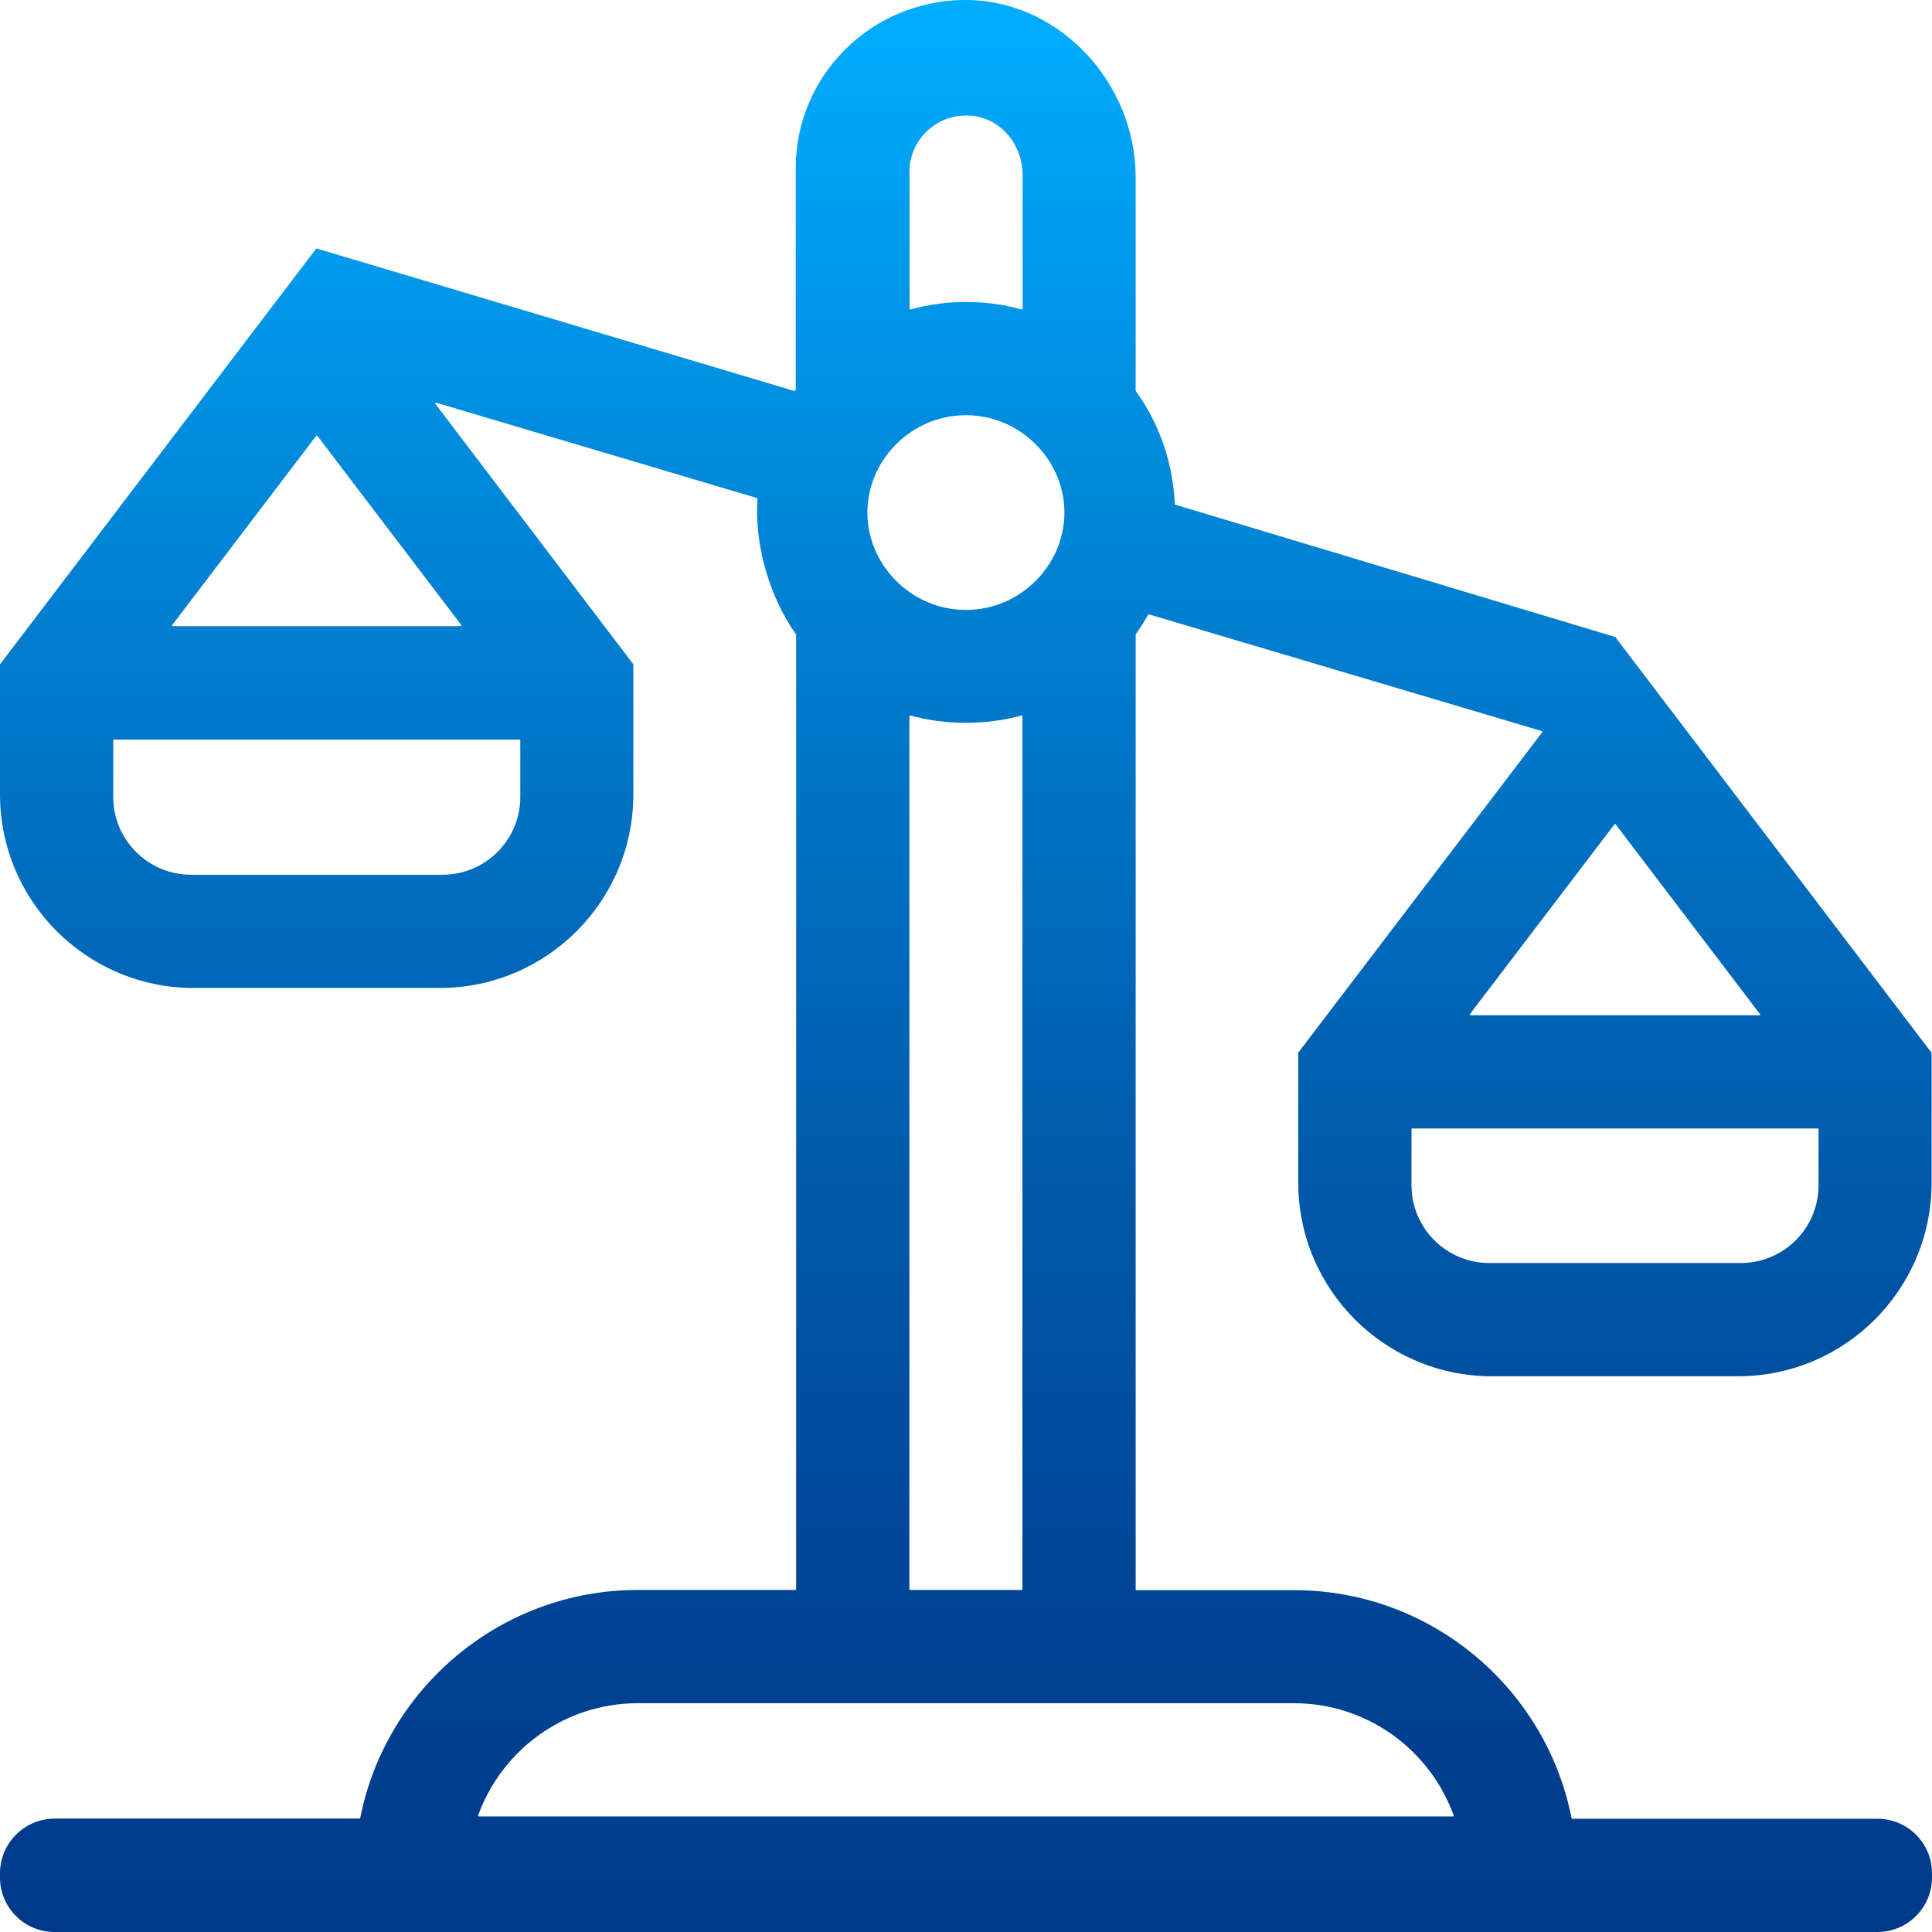
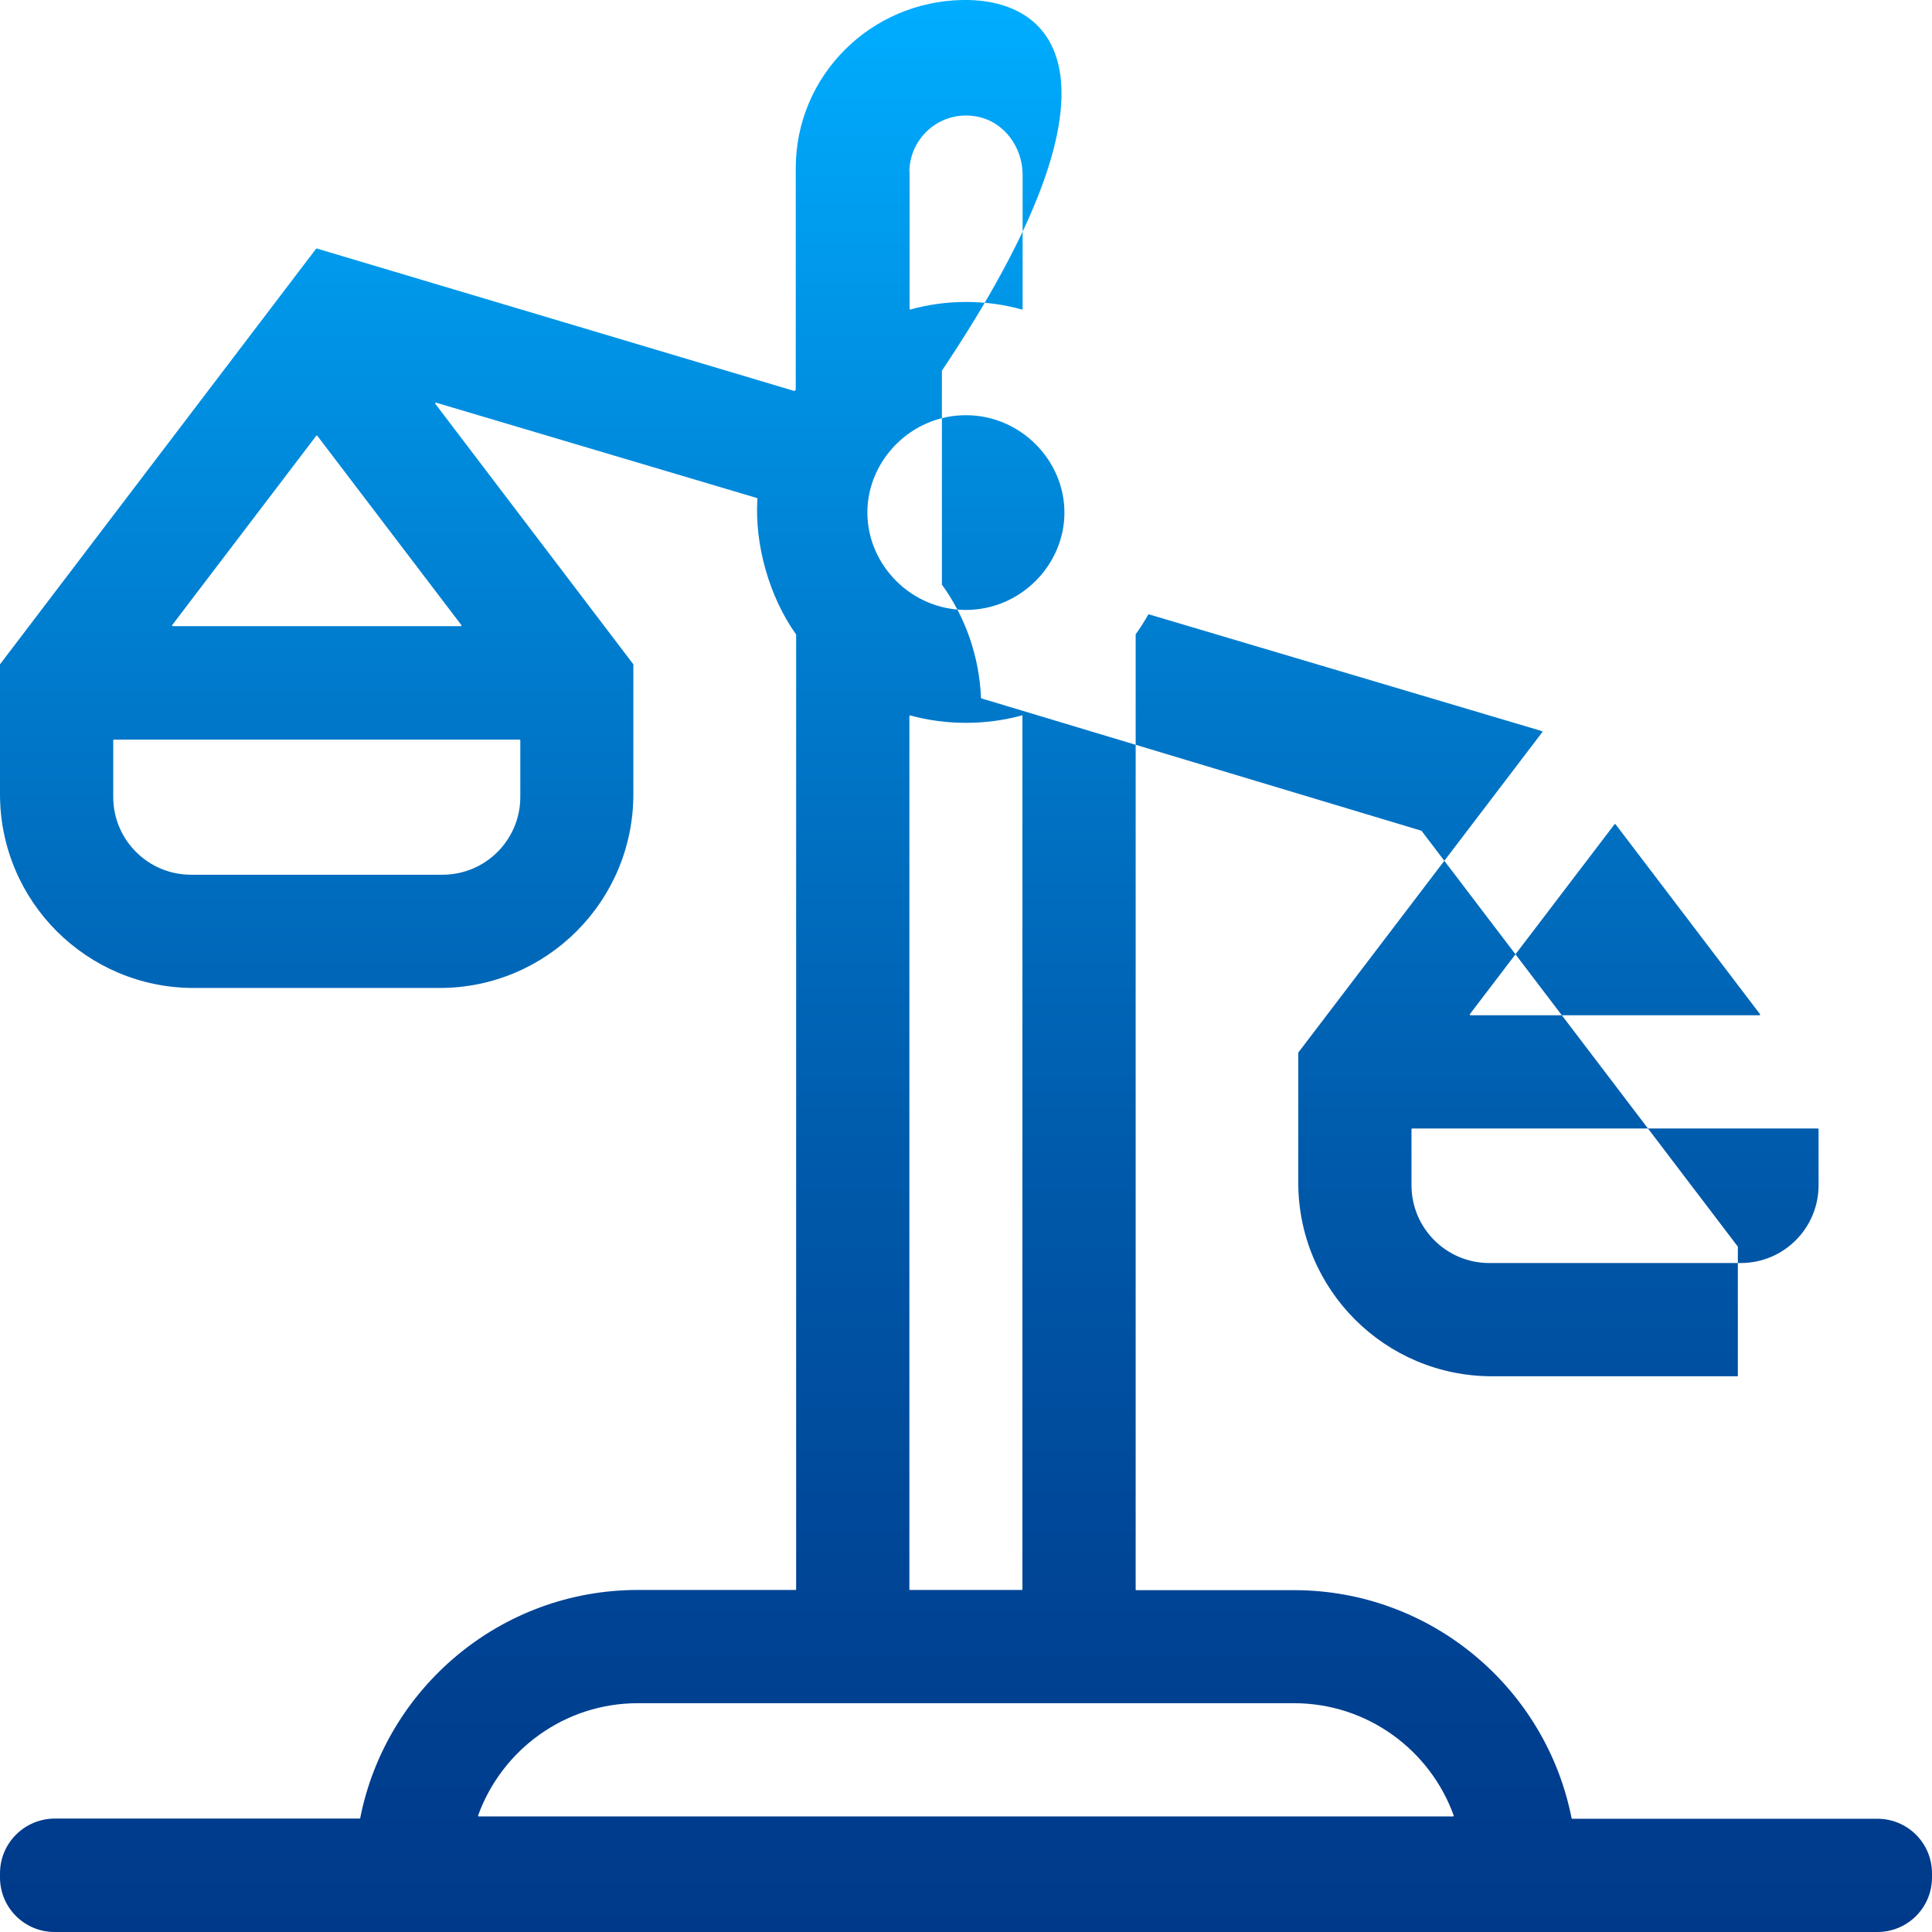
<svg xmlns="http://www.w3.org/2000/svg" id="Capa_1" data-name="Capa 1" viewBox="0 0 99.81 99.81">
  <defs>
    <style>
      .cls-1 {
        fill: url(#_名称未設定グラデーション);
        stroke-width: 0px;
      }
    </style>
    <linearGradient id="_名称未設定グラデーション" data-name="名称未設定グラデーション" x1="49.9" y1="0" x2="49.9" y2="99.8" gradientTransform="translate(0 99.8) scale(1 -1)" gradientUnits="userSpaceOnUse">
      <stop offset="0" stop-color="#00398a" />
      <stop offset=".15" stop-color="#004293" />
      <stop offset=".4" stop-color="#005aab" />
      <stop offset=".7" stop-color="#0081d3" />
      <stop offset="1" stop-color="#00adff" />
    </linearGradient>
  </defs>
-   <path class="cls-1" d="m67.07,54.4v6.69c0,5.53,4.48,10.01,10.01,10.01h12.7c5.53,0,10.01-4.48,10.01-10.01v-6.69s0,0-.01-.02l-16.34-21.48s-.01,0-.02,0l-22.71-6.83s-.02-.02-.02-.03c-.09-2.12-.79-4.15-2.02-5.85,0-.01,0,0,0-.01v-11.04C58.66,4.22,54.64-.08,49.73,0c-4.76.08-8.62,3.91-8.62,8.69v11.45s-.04.03-.07.06l-24.67-7.36s-.03,0-.04.01L0,34.32s0,0,0,.02v6.69c0,5.53,4.48,10.01,10.01,10.01h12.7c5.53,0,10.01-4.48,10.01-10.01v-6.69s0,0,0-.02l-10.24-13.47s.01-.06.04-.05l16.59,4.93s.02.02.02.03c-.16,2.38.63,5.11,2,7.02,0,0,0,0,0,0v49.33s0,.03-.03.03h-8.15c-7.09,0-13.02,5.08-14.34,11.78,0,.02-.02.03-.03.03H2.82C1.26,93.96,0,95.22,0,96.78v.21C0,98.55,1.26,99.81,2.82,99.81h94.17c1.56,0,2.82-1.26,2.82-2.82v-.21c0-1.56-1.26-2.82-2.82-2.82h-15.77s-.03-.01-.03-.03c-1.32-6.71-7.25-11.78-14.34-11.78h-8.15s-.03-.01-.03-.03v-49.33s0,0,0-.02c.24-.33.45-.67.65-1.02,0-.01.02-.02.04-.01l20.3,6.03s.03.03.02.05l-12.61,16.56s-.01.01-.01.02Zm-40.19-16.16v2.93c0,2.22-1.8,4.02-4.02,4.02h-12.99c-2.22,0-4.02-1.8-4.02-4.02v-2.93s.01-.03.03-.03h20.97s.03,0,.03.03Zm-3.04-5.94s0,.05-.03.05h-14.89s-.04-.03-.03-.05l7.45-9.79s.04-.02.05,0l7.45,9.79Zm23.14-23.41c0-1.79,1.63-3.22,3.48-2.87,1.41.26,2.37,1.58,2.37,3.01v6.93s-.02.04-.04.03c-.93-.26-1.9-.39-2.88-.39s-1.95.13-2.88.39c-.02.01-.04-.01-.04-.03v-7.07h0Zm2.92,12.56c2.83,0,5.09,2.33,5.09,5.03s-2.26,5.03-5.09,5.03-5.09-2.33-5.09-5.03,2.26-5.03,5.09-5.03Zm2.92,15.54v45.12s0,.03-.03.03h-5.78s-.03-.01-.03-.03v-45.12s.02-.04.04-.03c1.86.51,3.9.51,5.77,0,0-.01.03,0,.03.03Zm14.03,51c3.79,0,7.03,2.42,8.25,5.8.01.02-.01.05-.03.05H24.73s-.04-.02-.03-.05c1.22-3.38,4.46-5.8,8.25-5.8h33.9Zm16.56-45.41s.04-.02.05,0l7.47,9.82s0,.05-.03.05h-14.94s-.04-.03-.03-.05l7.48-9.82Zm-10.49,15.75s.01-.03.03-.03h20.97s.03,0,.03.03v2.9c0,2.22-1.8,4.02-4.02,4.02h-12.99c-2.22,0-4.02-1.8-4.02-4.02,0,0,0-2.9,0-2.9Z" />
+   <path class="cls-1" d="m67.07,54.4v6.69c0,5.53,4.48,10.01,10.01,10.01h12.7v-6.69s0,0-.01-.02l-16.34-21.48s-.01,0-.02,0l-22.71-6.83s-.02-.02-.02-.03c-.09-2.12-.79-4.15-2.02-5.85,0-.01,0,0,0-.01v-11.04C58.66,4.22,54.64-.08,49.73,0c-4.76.08-8.62,3.91-8.62,8.69v11.45s-.04.03-.07.06l-24.67-7.36s-.03,0-.04.01L0,34.32s0,0,0,.02v6.69c0,5.53,4.48,10.01,10.01,10.01h12.7c5.53,0,10.01-4.48,10.01-10.01v-6.69s0,0,0-.02l-10.24-13.47s.01-.06.04-.05l16.59,4.93s.02.02.02.03c-.16,2.38.63,5.11,2,7.02,0,0,0,0,0,0v49.33s0,.03-.03.03h-8.15c-7.09,0-13.02,5.08-14.34,11.78,0,.02-.02.03-.03.03H2.82C1.26,93.96,0,95.22,0,96.78v.21C0,98.55,1.26,99.81,2.82,99.81h94.17c1.56,0,2.82-1.26,2.82-2.82v-.21c0-1.56-1.26-2.82-2.82-2.82h-15.77s-.03-.01-.03-.03c-1.32-6.71-7.25-11.78-14.34-11.78h-8.15s-.03-.01-.03-.03v-49.33s0,0,0-.02c.24-.33.45-.67.65-1.02,0-.01.02-.02.04-.01l20.3,6.03s.03.03.02.05l-12.61,16.56s-.01.01-.01.02Zm-40.19-16.16v2.93c0,2.22-1.8,4.02-4.02,4.02h-12.99c-2.22,0-4.02-1.8-4.02-4.02v-2.93s.01-.03.03-.03h20.97s.03,0,.03.03Zm-3.04-5.94s0,.05-.03.05h-14.89s-.04-.03-.03-.05l7.45-9.79s.04-.02.05,0l7.45,9.79Zm23.14-23.41c0-1.79,1.63-3.22,3.48-2.87,1.41.26,2.37,1.58,2.37,3.01v6.93s-.02.04-.04.03c-.93-.26-1.9-.39-2.88-.39s-1.95.13-2.88.39c-.02.01-.04-.01-.04-.03v-7.07h0Zm2.92,12.56c2.83,0,5.09,2.33,5.09,5.03s-2.26,5.03-5.09,5.03-5.09-2.33-5.09-5.03,2.26-5.03,5.09-5.03Zm2.92,15.54v45.12s0,.03-.03.03h-5.78s-.03-.01-.03-.03v-45.12s.02-.04.04-.03c1.86.51,3.9.51,5.77,0,0-.01.03,0,.03.03Zm14.03,51c3.79,0,7.03,2.42,8.25,5.8.01.02-.01.05-.03.05H24.73s-.04-.02-.03-.05c1.22-3.38,4.46-5.8,8.25-5.8h33.9Zm16.56-45.41s.04-.02.05,0l7.47,9.82s0,.05-.03.05h-14.94s-.04-.03-.03-.05l7.48-9.82Zm-10.49,15.75s.01-.03.03-.03h20.97s.03,0,.03.03v2.9c0,2.22-1.8,4.02-4.02,4.02h-12.99c-2.22,0-4.02-1.8-4.02-4.02,0,0,0-2.9,0-2.9Z" />
</svg>